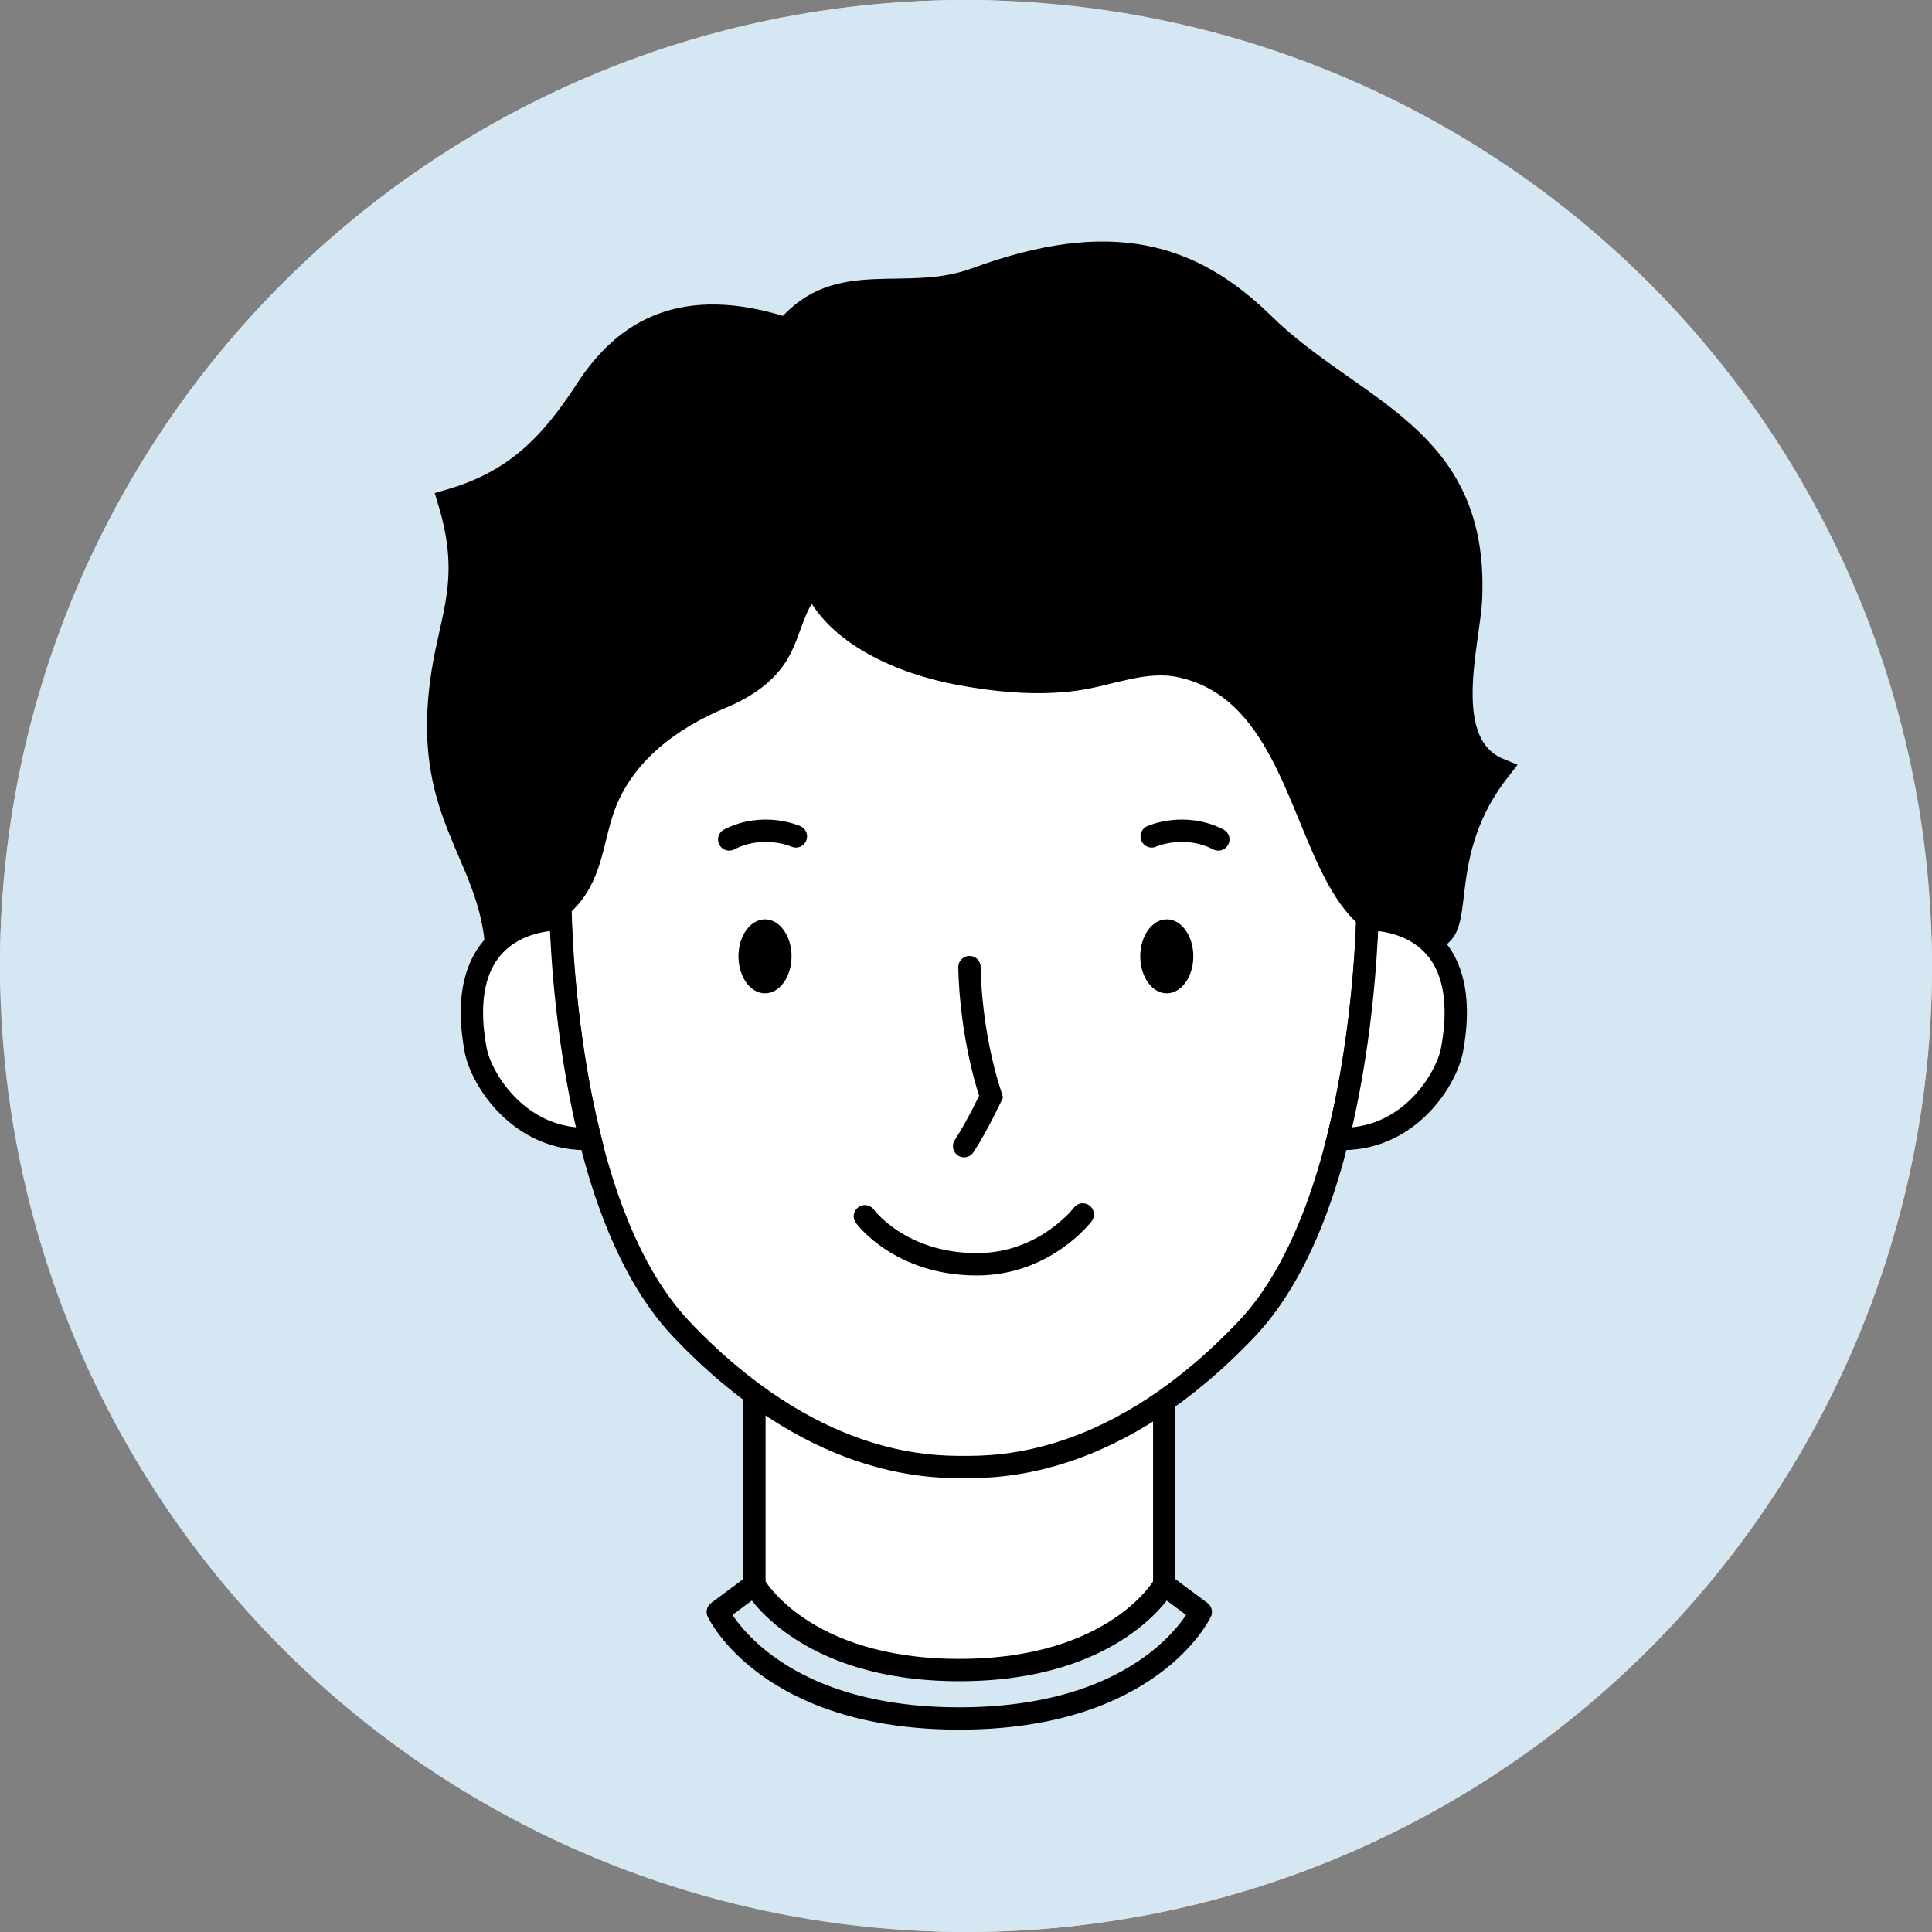
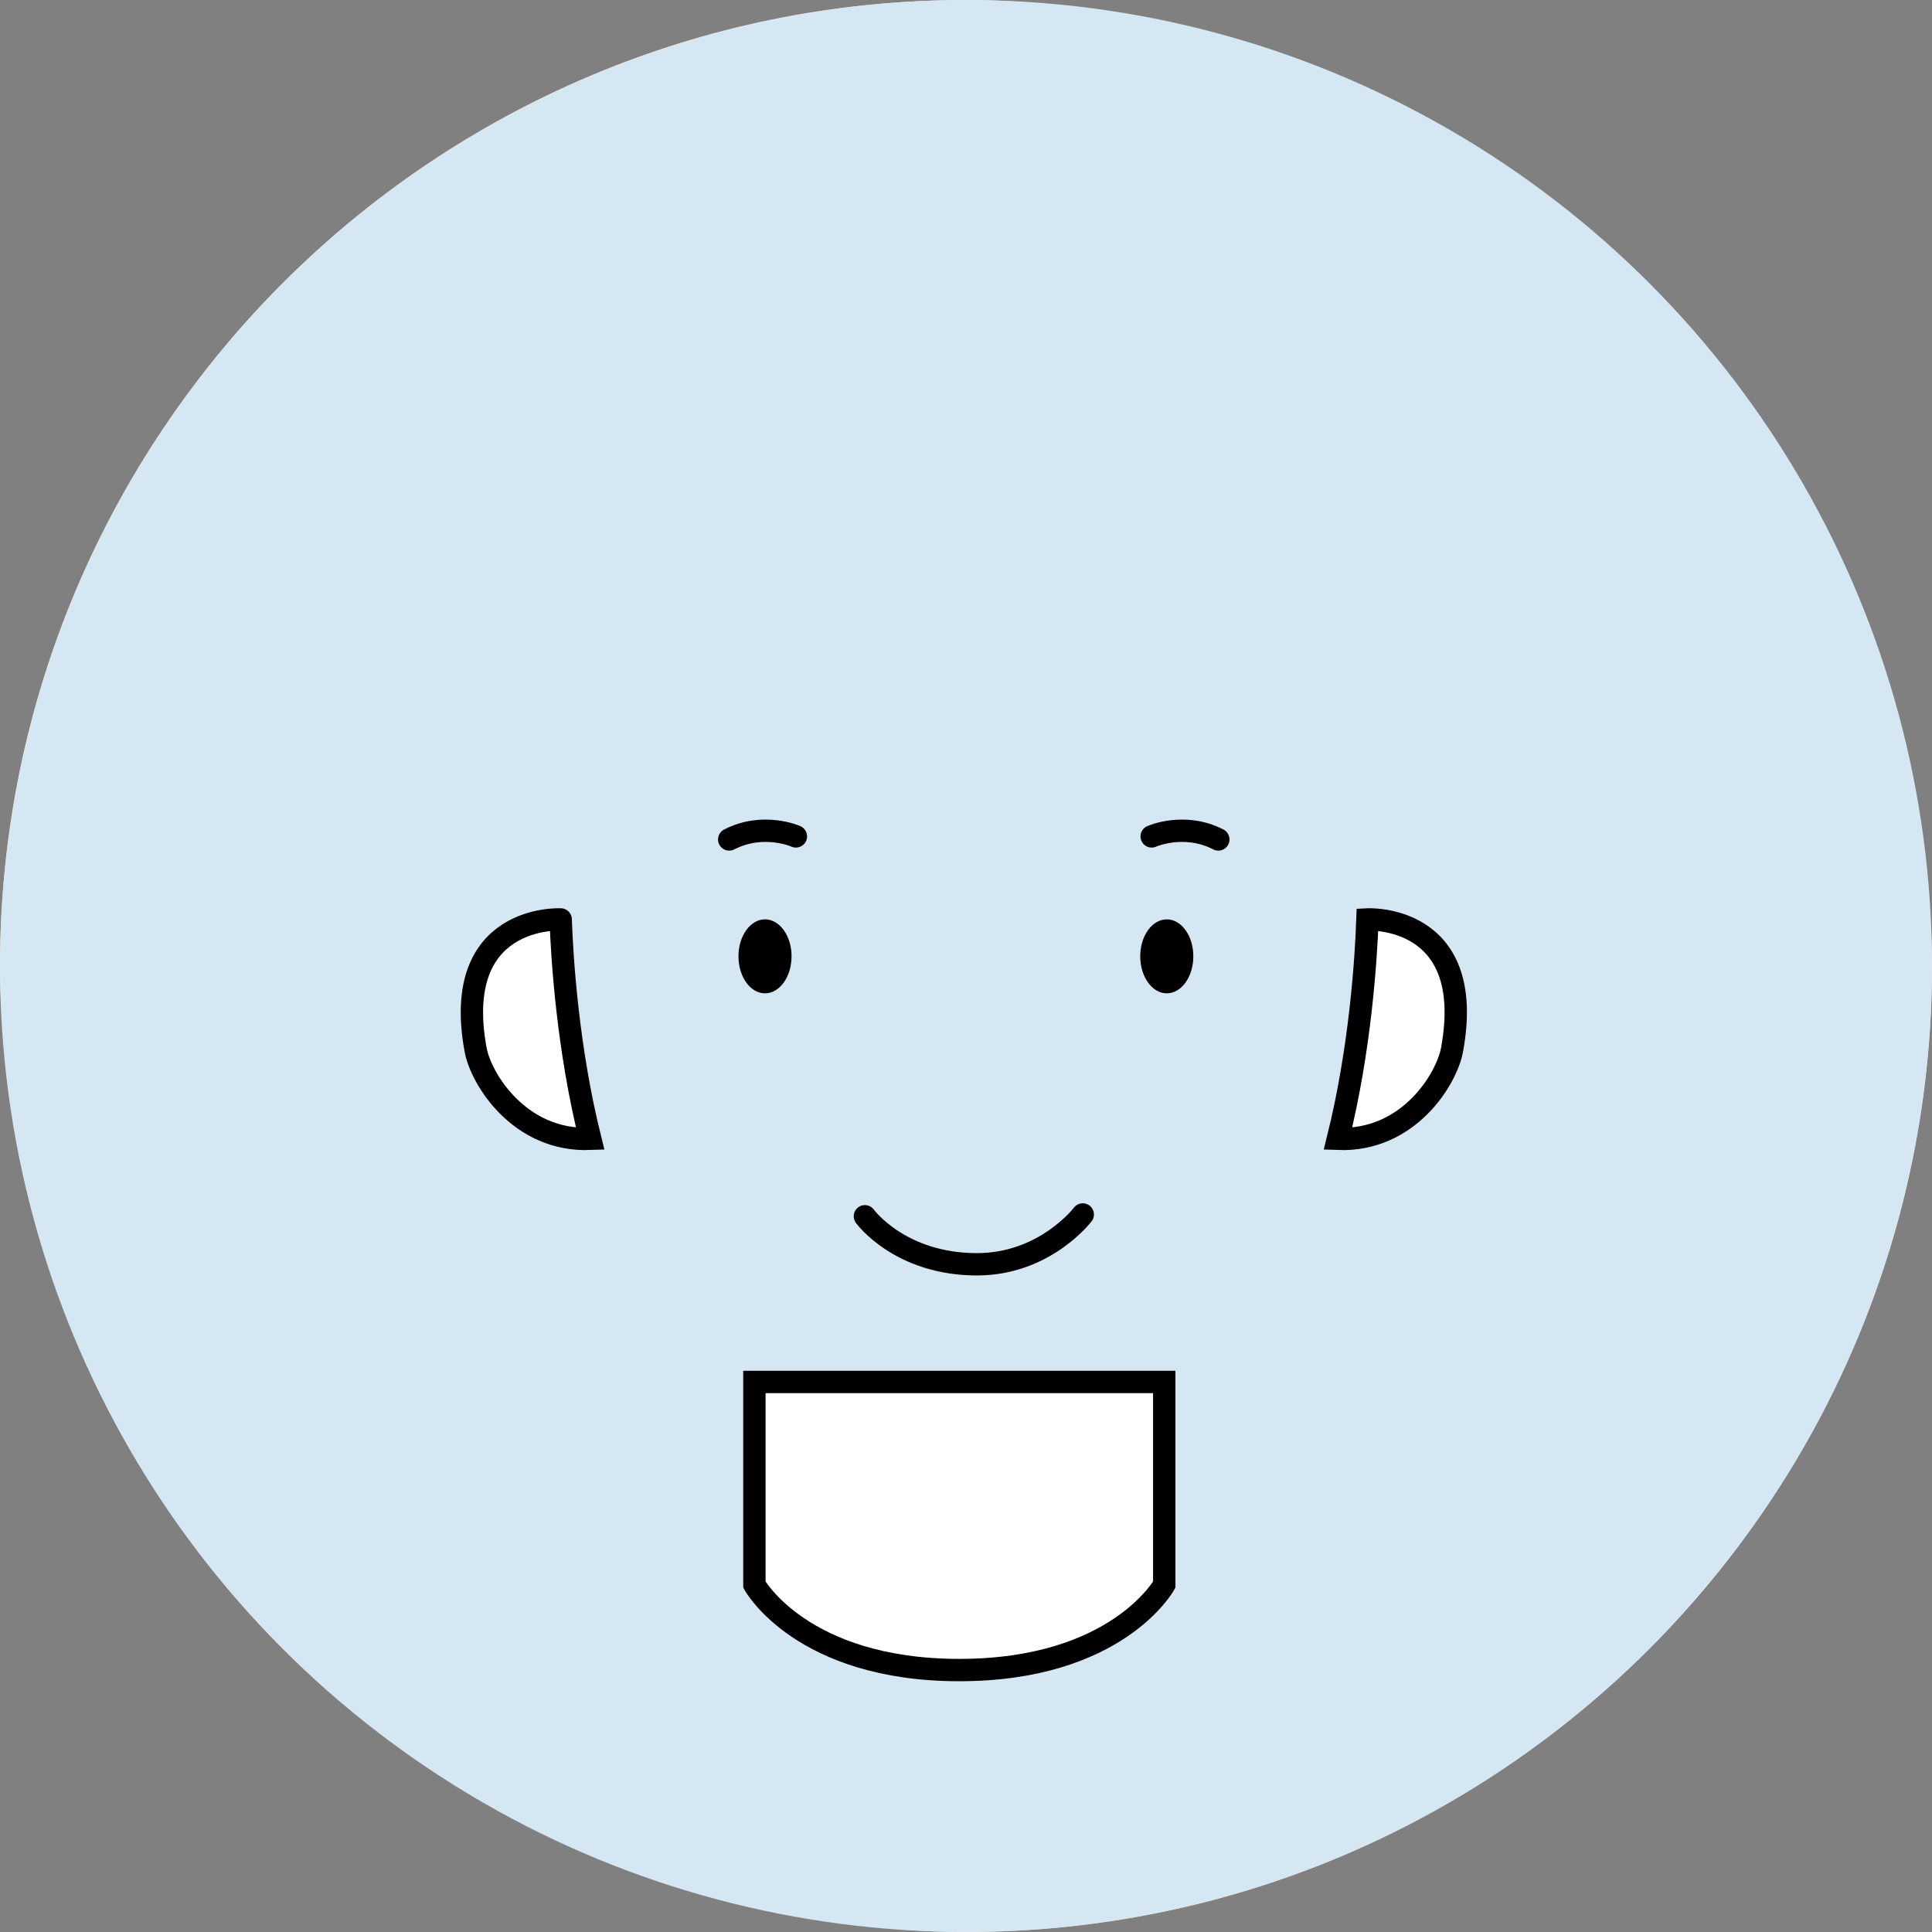
<svg xmlns="http://www.w3.org/2000/svg" width="48" height="48" viewBox="0 0 48 48" fill="none">
  <rect x="0" y="0" width="48" height="48" fill="#808080" stroke="none" />
  <rect width="48" height="48" rx="24" fill="#F1DFCC" />
  <circle cx="24" cy="24" r="24" transform="matrix(1 0 0 -1 0 48)" fill="#D6E7F4" />
  <path d="M18.743 34.335V39.371C18.743 39.371 19.915 41.492 23.834 41.492C27.753 41.492 28.925 39.371 28.925 39.371V34.335H18.743Z" fill="white" stroke="black" stroke-width="0.555" stroke-miterlimit="10" stroke-linecap="round" />
-   <path d="M33.983 22.321C33.983 22.321 33.994 29.834 30.97 33.021C27.731 36.435 24.853 36.448 23.949 36.448C23.044 36.448 20.167 36.435 16.927 33.021C13.903 29.834 13.915 22.321 13.915 22.321C13.915 22.321 13.293 11.212 23.892 11.212C34.49 11.212 33.981 22.321 33.981 22.321H33.983Z" fill="white" stroke="black" stroke-width="0.555" stroke-miterlimit="10" stroke-linecap="round" />
  <path d="M19.006 24.679C19.371 24.679 19.666 24.267 19.666 23.76C19.666 23.252 19.371 22.841 19.006 22.841C18.642 22.841 18.347 23.252 18.347 23.76C18.347 24.267 18.642 24.679 19.006 24.679Z" fill="black" />
  <path d="M28.988 24.679C29.353 24.679 29.648 24.267 29.648 23.76C29.648 23.252 29.353 22.841 28.988 22.841C28.624 22.841 28.329 23.252 28.329 23.76C28.329 24.267 28.624 24.679 28.988 24.679Z" fill="black" />
-   <path d="M24.086 24.027C24.086 24.027 24.086 25.614 24.623 27.245C24.623 27.245 24.289 27.961 23.953 28.476" stroke="black" stroke-width="0.555" stroke-miterlimit="10" stroke-linecap="round" />
  <path d="M21.488 30.218C21.488 30.218 22.353 31.411 24.272 31.411C25.965 31.411 26.901 30.173 26.901 30.173" stroke="black" stroke-width="0.555" stroke-miterlimit="10" stroke-linecap="round" />
-   <path d="M28.613 20.78C28.613 20.78 29.419 20.418 30.269 20.856L28.613 20.78Z" fill="black" />
  <path d="M28.613 20.78C28.613 20.78 29.419 20.418 30.269 20.856" stroke="black" stroke-width="0.555" stroke-miterlimit="10" stroke-linecap="round" />
  <path d="M19.774 20.78C19.774 20.78 18.968 20.418 18.117 20.856L19.774 20.78Z" fill="black" />
  <path d="M19.774 20.78C19.774 20.78 18.968 20.418 18.117 20.856" stroke="black" stroke-width="0.555" stroke-miterlimit="10" stroke-linecap="round" />
-   <path d="M12.32 23.376C12.073 21.082 10.463 20.159 10.993 16.731C11.219 15.268 11.741 14.38 11.148 12.439C12.783 11.968 13.663 11.074 14.573 9.675C15.53 8.204 16.972 7.333 19.541 8.166C20.825 6.632 22.494 7.572 24.238 6.929C27.598 5.691 29.611 6.304 31.392 8.049C33.618 10.229 36.71 10.798 36.548 14.846C36.502 15.993 35.721 18.491 37.258 19.118C35.65 21.171 36.405 23.013 35.681 23.288L34.153 22.928C33.753 22.654 33.473 22.253 33.245 21.844C32.246 20.053 31.804 17.107 29.349 16.558C28.438 16.355 27.578 16.771 26.69 16.888C25.743 17.012 24.77 16.917 23.837 16.744C22.388 16.477 20.741 15.749 20.217 14.5C19.718 14.961 19.663 15.643 19.345 16.202C19.044 16.732 18.505 17.087 17.945 17.32C16.651 17.857 15.49 18.727 15.01 20.032C14.697 20.884 14.709 21.821 13.964 22.483L12.321 23.375L12.32 23.376Z" fill="black" stroke="black" stroke-width="0.555" stroke-miterlimit="10" stroke-linecap="round" />
-   <path d="M13.93 22.843C13.964 23.822 14.107 26.059 14.664 28.295C12.913 28.362 11.951 26.815 11.816 26.079C11.196 22.7 13.93 22.843 13.93 22.843Z" fill="white" stroke="black" stroke-width="0.555" stroke-miterlimit="10" stroke-linecap="round" />
+   <path d="M13.93 22.843C13.964 23.822 14.107 26.059 14.664 28.295C12.913 28.362 11.951 26.815 11.816 26.079C11.196 22.7 13.93 22.843 13.93 22.843" fill="white" stroke="black" stroke-width="0.555" stroke-miterlimit="10" stroke-linecap="round" />
  <path d="M33.24 28.295C33.797 26.059 33.939 23.822 33.974 22.843C33.974 22.843 36.696 22.7 36.076 26.079C35.941 26.815 34.99 28.362 33.24 28.295Z" fill="white" stroke="black" stroke-width="0.555" stroke-miterlimit="10" stroke-linecap="round" />
-   <path d="M18.743 39.372L17.834 40.048C17.834 40.048 19.064 42.695 23.833 42.695C28.602 42.695 29.833 40.048 29.833 40.048L28.924 39.372" stroke="black" stroke-width="0.555" stroke-linecap="round" stroke-linejoin="round" />
</svg>